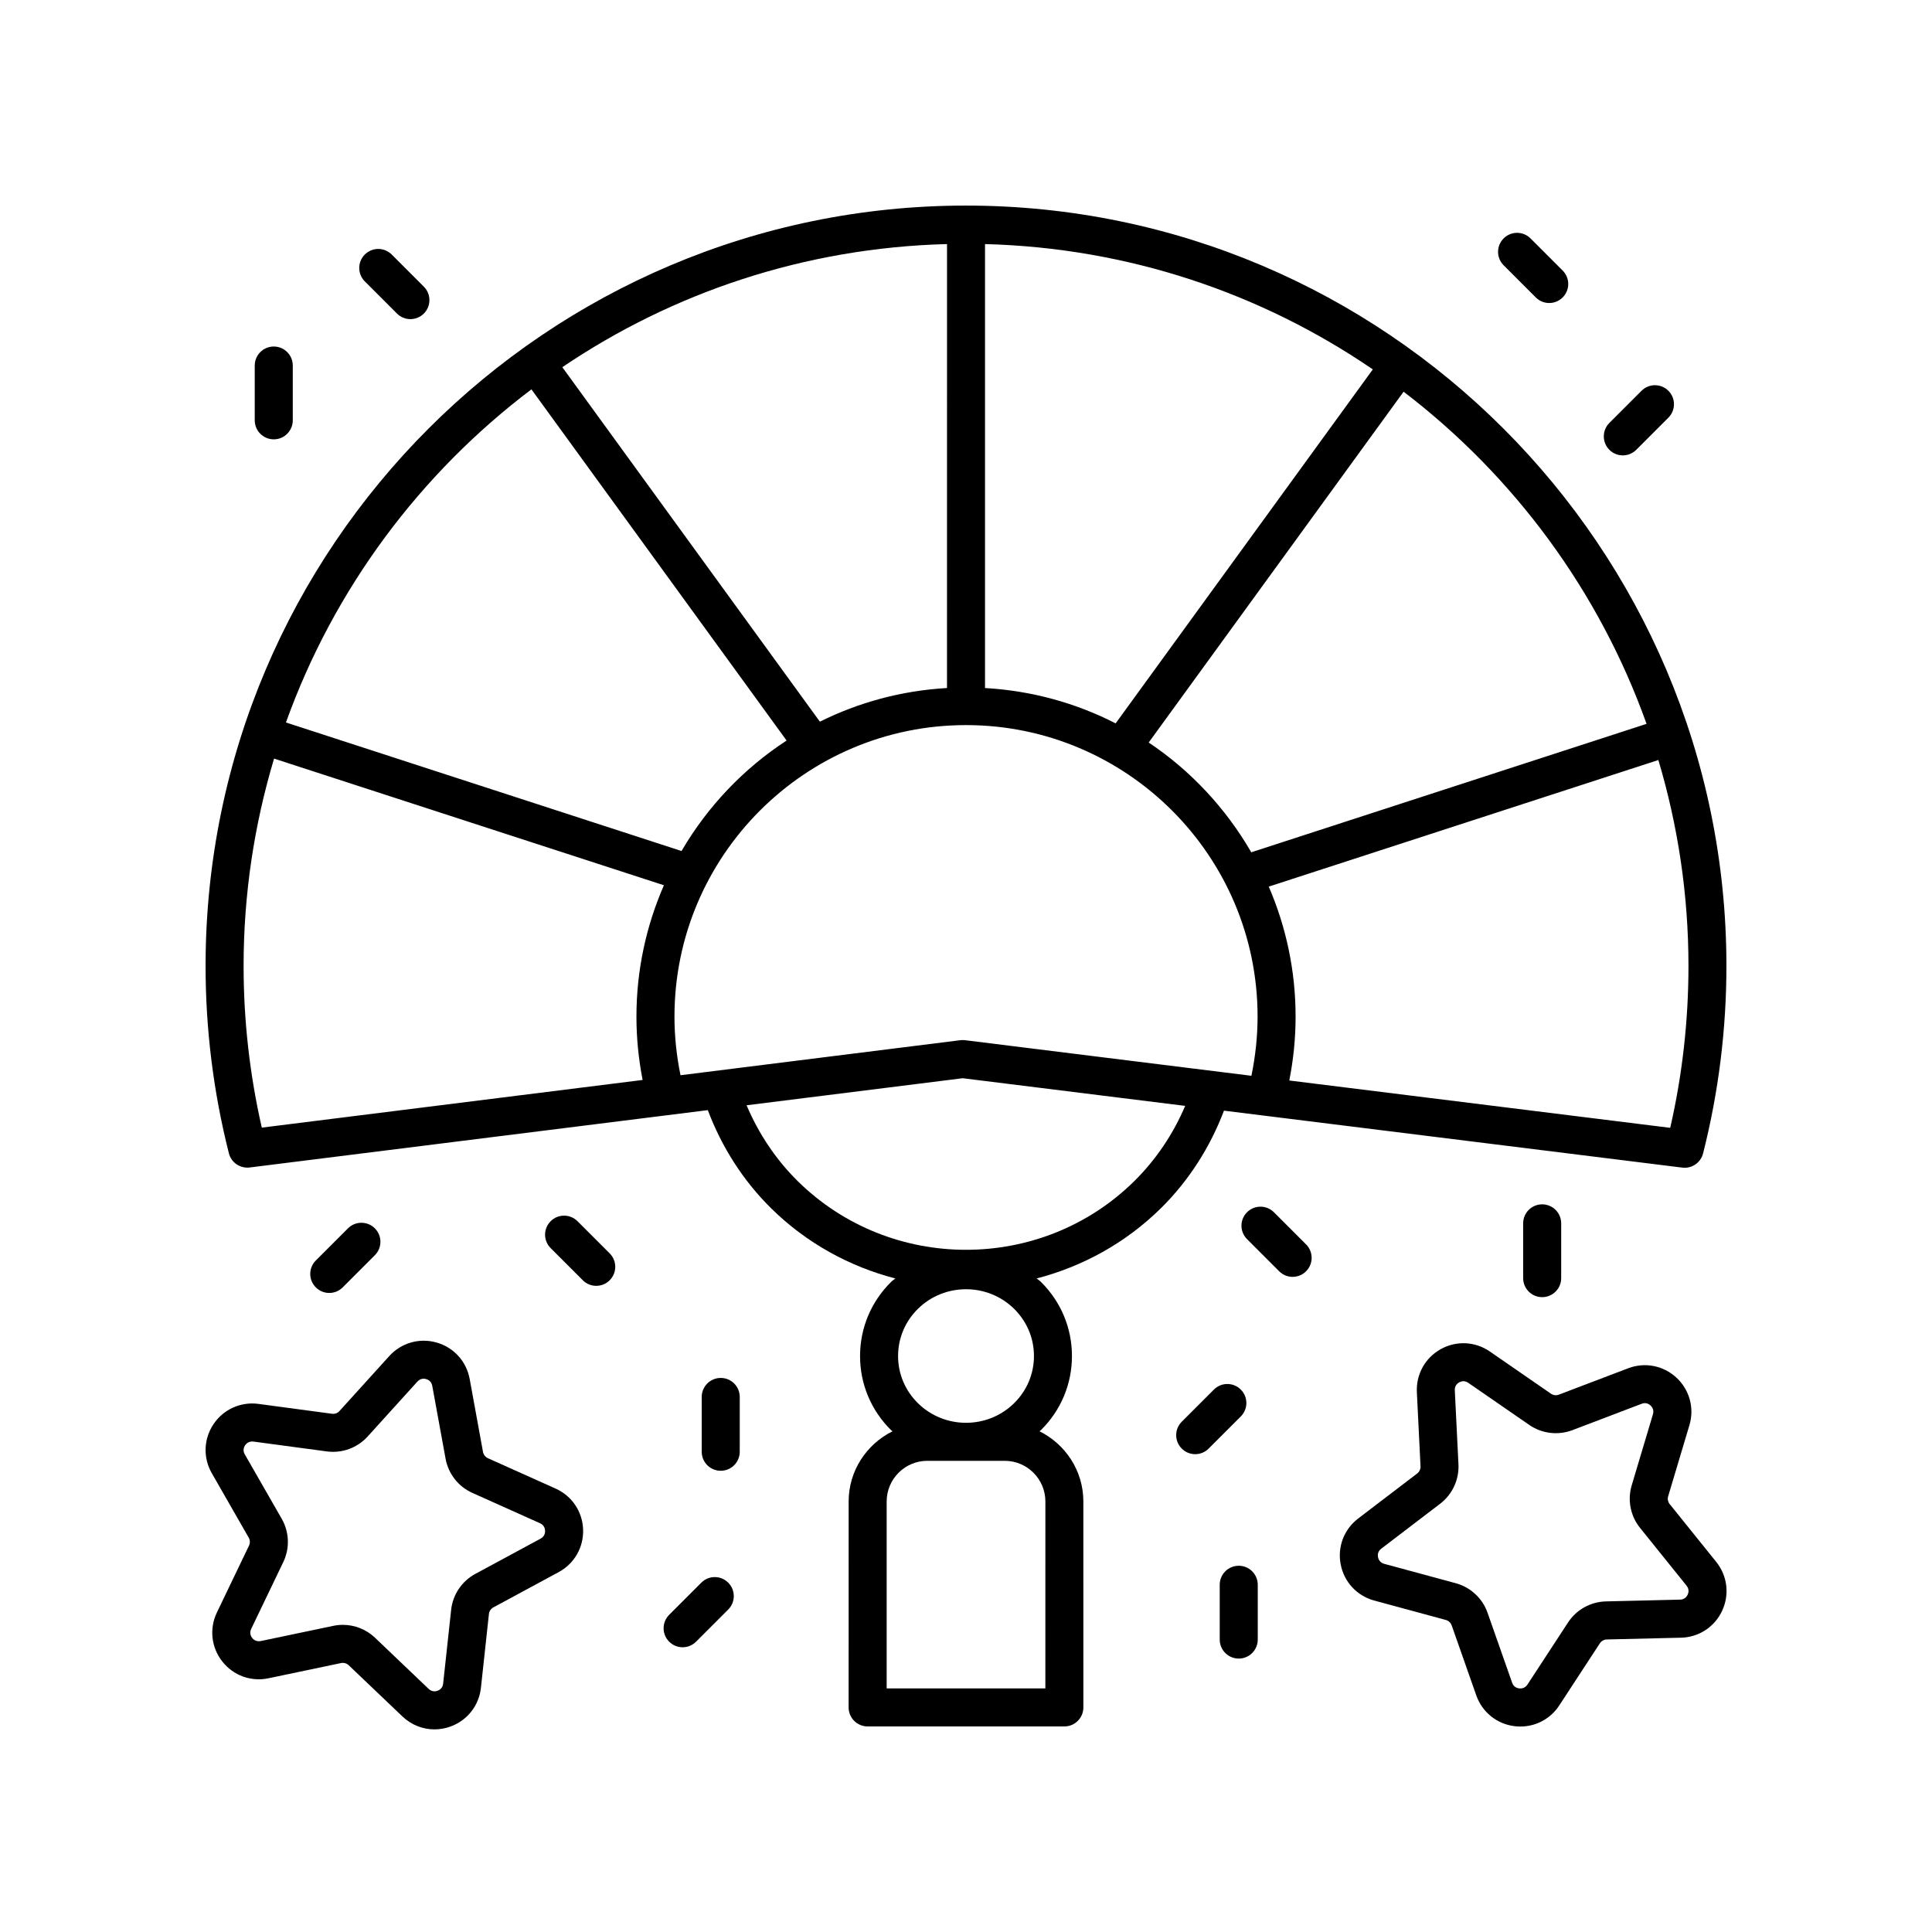
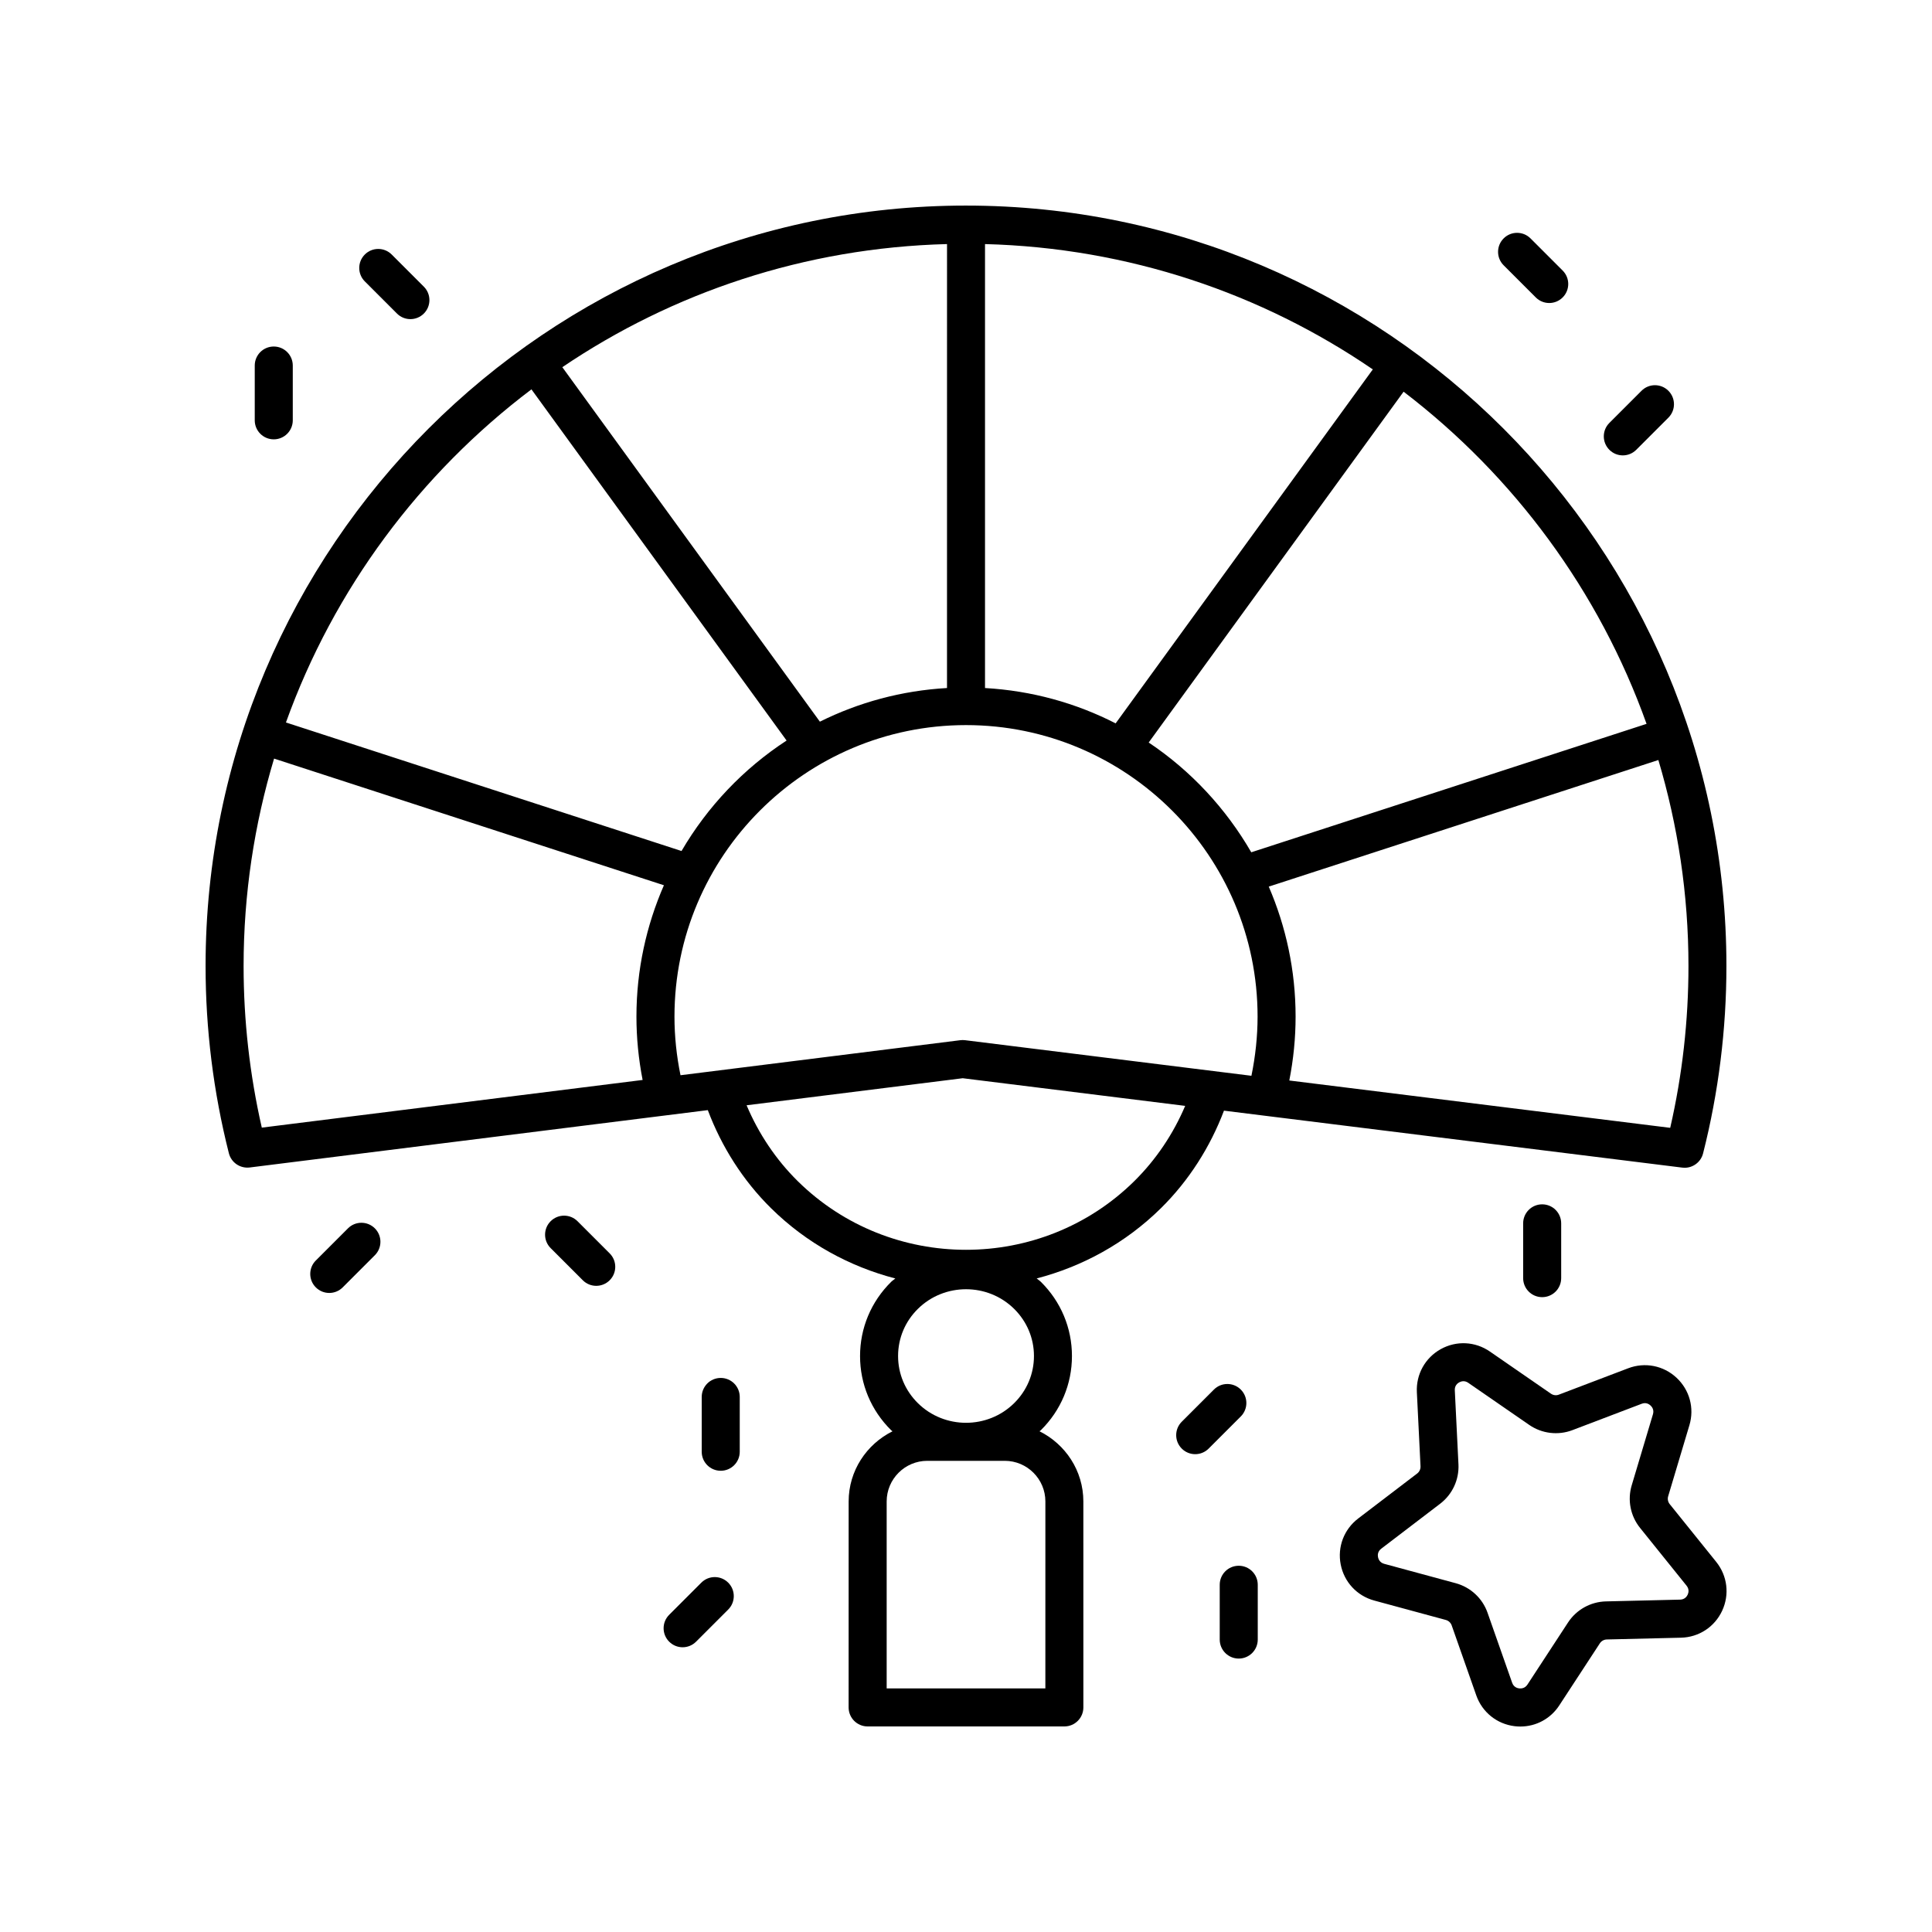
<svg xmlns="http://www.w3.org/2000/svg" fill="#000000" width="800px" height="800px" version="1.1" viewBox="144 144 512 512">
  <g>
    <path d="m400 198.48c-111.12 0-201.52 90.406-201.52 201.52 0 16.746 2.078 33.445 6.176 49.629 0.629 2.461 2.965 4.062 5.512 3.766l121.41-15.199c3.644 9.688 9.309 18.641 16.754 25.988 9.449 9.324 20.871 15.484 32.941 18.625-0.355 0.316-0.758 0.551-1.102 0.891-5.32 5.25-8.246 12.234-8.246 19.672 0 7.43 2.926 14.41 8.246 19.656 0.109 0.109 0.238 0.176 0.352 0.281-6.856 3.414-11.621 10.43-11.621 18.598l-0.008 54.578c0 2.785 2.254 5.039 5.039 5.039h52.133c2.785 0 5.039-2.254 5.039-5.039l-0.004-54.586c0-8.168-4.766-15.18-11.621-18.598 0.109-0.105 0.242-0.176 0.352-0.281 5.32-5.246 8.246-12.227 8.246-19.656 0-7.434-2.926-14.422-8.246-19.672-0.344-0.34-0.746-0.57-1.105-0.891 12.07-3.141 23.496-9.305 32.941-18.625 7.41-7.312 13.047-16.211 16.699-25.84l121.46 15.094c0.207 0.023 0.418 0.039 0.625 0.039 2.273 0 4.305-1.543 4.879-3.797 4.106-16.184 6.188-32.895 6.188-49.672 0-111.12-90.406-201.52-201.52-201.52zm180.35 137.35-104.75 34.035c-6.738-11.648-16.031-21.633-27.184-29.09l67.551-92.973c29.199 22.305 51.812 52.797 64.387 88.027zm-104.71 93.262-75.891-9.43c-0.207-0.023-0.414-0.039-0.621-0.039s-0.418 0.016-0.625 0.039l-74.164 9.285c-1.043-5.102-1.598-10.305-1.598-15.531 0-42.602 34.66-77.258 77.266-77.258 42.602 0 77.266 34.656 77.266 77.258-0.008 5.277-0.574 10.531-1.633 15.676zm-70.602-102.76v-117.65c38.031 0.992 73.34 13.082 102.77 33.211l-68.152 93.805c-10.5-5.379-22.211-8.652-34.617-9.363zm-10.074 0c-12.047 0.691-23.426 3.812-33.688 8.918l-68.258-93.945c29.262-19.789 64.273-31.645 101.95-32.625zm-110.13-79.152 67.621 93.07c-11.418 7.445-20.953 17.484-27.848 29.277l-104.83-34.066c12.715-35.402 35.57-66.004 65.059-88.281zm-76.281 152.82c0-19.102 2.848-37.543 8.078-54.965l103.31 33.566c-4.66 10.676-7.281 22.434-7.281 34.809 0 5.641 0.559 11.266 1.637 16.789l-100.92 12.633c-3.199-14.016-4.824-28.402-4.824-42.832zm191.45 85.66c4.621 0 9.238 1.73 12.758 5.207 3.379 3.34 5.246 7.777 5.246 12.492s-1.863 9.152-5.246 12.488c-7.035 6.945-18.48 6.945-25.516 0-3.379-3.336-5.246-7.773-5.246-12.488s1.863-9.152 5.246-12.492c3.516-3.473 8.137-5.207 12.758-5.207zm21.027 105.79h-42.055v-49.551c0-5.934 4.832-10.766 10.766-10.766h20.527c5.934 0 10.766 4.832 10.766 10.766zm23.566-134.44c-24.59 24.266-64.602 24.266-89.191 0-5.832-5.754-10.398-12.645-13.551-20.102l57.273-7.168 58.957 7.328c-3.144 7.394-7.695 14.227-13.488 19.941zm142.02-14.125-100.94-12.543c1.094-5.559 1.668-11.23 1.668-16.926 0-12.234-2.551-23.875-7.113-34.457l103.25-33.547c5.164 17.309 7.977 35.621 7.977 54.59 0 14.453-1.621 28.859-4.836 42.883z" />
    <path d="m503.93 546.42c-3.766 2.875-5.539 7.543-4.629 12.191 0.91 4.648 4.316 8.309 8.891 9.551l18.961 5.141c0.727 0.195 1.309 0.738 1.559 1.441l6.516 18.547c1.57 4.469 5.473 7.598 10.168 8.168 0.512 0.059 1.012 0.09 1.516 0.09 4.144 0 7.996-2.055 10.309-5.594l10.754-16.453c0.41-0.625 1.102-1.012 1.852-1.027l19.652-0.469c4.738-0.113 8.922-2.856 10.914-7.148 1.996-4.297 1.387-9.254-1.578-12.945l-12.328-15.312c-0.469-0.586-0.621-1.363-0.402-2.082l5.629-18.832c1.359-4.531 0.043-9.352-3.426-12.582-3.469-3.227-8.383-4.184-12.801-2.5l-18.367 6.988c-0.688 0.277-1.484 0.176-2.109-0.254l-16.168-11.164c-3.902-2.699-8.891-2.941-13.027-0.641s-6.562 6.676-6.332 11.406l0.969 19.633c0.039 0.746-0.297 1.473-0.891 1.922zm21.73-3.918c3.234-2.469 5.043-6.367 4.848-10.426l-0.969-19.637c-0.062-1.23 0.703-1.844 1.168-2.102 0.25-0.137 0.645-0.301 1.117-0.301 0.391 0 0.828 0.109 1.277 0.422l16.176 11.168c3.34 2.297 7.609 2.824 11.41 1.383l18.371-6.992c1.145-0.449 1.973 0.098 2.363 0.461 0.383 0.359 0.98 1.137 0.629 2.316l-5.629 18.832c-1.168 3.902-0.34 8.117 2.211 11.281l12.324 15.312c0.773 0.961 0.516 1.902 0.297 2.387-0.227 0.477-0.781 1.285-2.012 1.312l-19.656 0.469c-4.062 0.102-7.816 2.188-10.043 5.594l-10.754 16.453c-0.68 1.023-1.648 1.062-2.18 1.012-0.523-0.062-1.465-0.344-1.875-1.504l-6.516-18.543c-1.344-3.832-4.488-6.754-8.418-7.828l-18.973-5.141c-1.234-0.336-1.555-1.348-1.637-1.766-0.102-0.516-0.129-1.496 0.852-2.242z" />
-     <path d="m200.59 521.4c-2.637 3.93-2.812 8.926-0.457 13.027l9.777 17.059c0.375 0.648 0.402 1.441 0.078 2.117l-8.508 17.719c-2.051 4.269-1.504 9.238 1.41 12.965 2.922 3.734 7.633 5.453 12.254 4.473l19.23-4.031c0.734-0.145 1.504 0.059 2.043 0.582l14.23 13.566c2.348 2.238 5.383 3.426 8.492 3.426 1.434 0 2.879-0.25 4.281-0.766 4.449-1.629 7.523-5.566 8.031-10.27l2.117-19.547c0.078-0.742 0.523-1.391 1.176-1.746 0.004-0.004 0.004-0.004 0.012-0.004l17.289-9.34c4.168-2.25 6.652-6.59 6.481-11.32-0.172-4.734-2.961-8.879-7.285-10.82l-17.922-8.043c-0.688-0.309-1.18-0.934-1.32-1.668l-3.531-19.336c-0.852-4.66-4.211-8.359-8.762-9.656-4.562-1.301-9.363 0.074-12.547 3.586l-13.199 14.566c-0.492 0.551-1.219 0.828-1.984 0.723l-19.484-2.613c-4.652-0.633-9.262 1.418-11.902 5.352zm40.836 3.293 13.195-14.562c0.828-0.91 1.805-0.809 2.312-0.664 0.508 0.148 1.398 0.57 1.617 1.781l3.535 19.336c0.727 3.996 3.379 7.375 7.094 9.047l17.93 8.043c1.125 0.508 1.324 1.465 1.344 1.996 0.02 0.527-0.109 1.5-1.195 2.086l-17.293 9.34c-3.582 1.934-5.977 5.5-6.41 9.539l-2.117 19.543c-0.133 1.227-0.984 1.707-1.477 1.891-0.402 0.148-1.426 0.398-2.356-0.488l-14.223-13.566c-2.316-2.211-5.379-3.414-8.527-3.414-0.84 0-1.691 0.09-2.535 0.266l-19.23 4.031c-1.23 0.215-1.938-0.41-2.262-0.828-0.324-0.418-0.793-1.277-0.262-2.391l8.508-17.711c1.762-3.672 1.605-7.965-0.422-11.492l-9.781-17.055c-0.609-1.066-0.207-1.965 0.082-2.402 0.301-0.438 0.98-1.125 2.199-0.988l19.477 2.613c4.008 0.531 8.07-0.934 10.797-3.949z" />
    <path d="m302.01 484.76c1.289 0 2.578-0.492 3.562-1.477 1.969-1.969 1.969-5.156 0-7.125l-8.52-8.52c-1.969-1.969-5.156-1.969-7.125 0s-1.969 5.156 0 7.125l8.52 8.52c0.984 0.984 2.273 1.477 3.562 1.477z" />
    <path d="m240.68 211.45c-1.969 1.969-1.969 5.156 0 7.125l8.52 8.52c0.984 0.984 2.273 1.477 3.562 1.477 1.289 0 2.578-0.492 3.562-1.477 1.969-1.969 1.969-5.156 0-7.125l-8.52-8.52c-1.969-1.969-5.156-1.969-7.125 0z" />
-     <path d="m486.56 482.38c1.289 0 2.578-0.492 3.562-1.477 1.969-1.969 1.969-5.156 0-7.125l-8.52-8.52c-1.969-1.969-5.156-1.969-7.125 0s-1.969 5.156 0 7.125l8.52 8.52c0.984 0.984 2.273 1.477 3.562 1.477z" />
    <path d="m542.48 207.18c-1.969 1.969-1.969 5.156 0 7.125l8.52 8.52c0.984 0.984 2.273 1.477 3.562 1.477s2.578-0.492 3.562-1.477c1.969-1.969 1.969-5.156 0-7.125l-8.52-8.52c-1.969-1.969-5.156-1.969-7.125 0z" />
    <path d="m465.7 512.25-8.52 8.52c-1.969 1.969-1.969 5.156 0 7.125 0.984 0.984 2.273 1.477 3.562 1.477 1.289 0 2.578-0.492 3.562-1.477l8.52-8.52c1.969-1.969 1.969-5.156 0-7.125s-5.156-1.969-7.125 0z" />
    <path d="m321.34 571.94c-1.969 1.969-1.969 5.156 0 7.125 0.984 0.984 2.273 1.477 3.562 1.477 1.289 0 2.578-0.492 3.562-1.477l8.52-8.52c1.969-1.969 1.969-5.156 0-7.125s-5.156-1.969-7.125 0z" />
    <path d="m234.82 485.17 8.52-8.52c1.969-1.969 1.969-5.156 0-7.125s-5.156-1.969-7.125 0l-8.52 8.52c-1.969 1.969-1.969 5.156 0 7.125 0.984 0.984 2.273 1.477 3.562 1.477 1.289 0 2.578-0.492 3.562-1.477z" />
    <path d="m579.02 247.56-8.52 8.52c-1.969 1.969-1.969 5.156 0 7.125 0.984 0.984 2.273 1.477 3.562 1.477 1.289 0 2.578-0.492 3.562-1.477l8.52-8.52c1.969-1.969 1.969-5.156 0-7.125s-5.156-1.969-7.125 0z" />
    <path d="m340.04 528.73v-14.523c0-2.785-2.254-5.039-5.039-5.039s-5.039 2.254-5.039 5.039v14.523c0 2.785 2.254 5.039 5.039 5.039s5.039-2.254 5.039-5.039z" />
    <path d="m211.51 240.87v14.52c0 2.785 2.254 5.039 5.039 5.039s5.039-2.254 5.039-5.039v-14.52c0-2.785-2.254-5.039-5.039-5.039s-5.039 2.254-5.039 5.039z" />
    <path d="m557.73 482.72v-14.52c0-2.785-2.254-5.039-5.039-5.039-2.785 0-5.039 2.254-5.039 5.039v14.52c0 2.785 2.254 5.039 5.039 5.039 2.785 0 5.039-2.254 5.039-5.039z" />
    <path d="m467.24 563.98v14.52c0 2.785 2.254 5.039 5.039 5.039s5.039-2.254 5.039-5.039v-14.52c0-2.785-2.254-5.039-5.039-5.039-2.789 0.004-5.039 2.254-5.039 5.039z" />
  </g>
</svg>